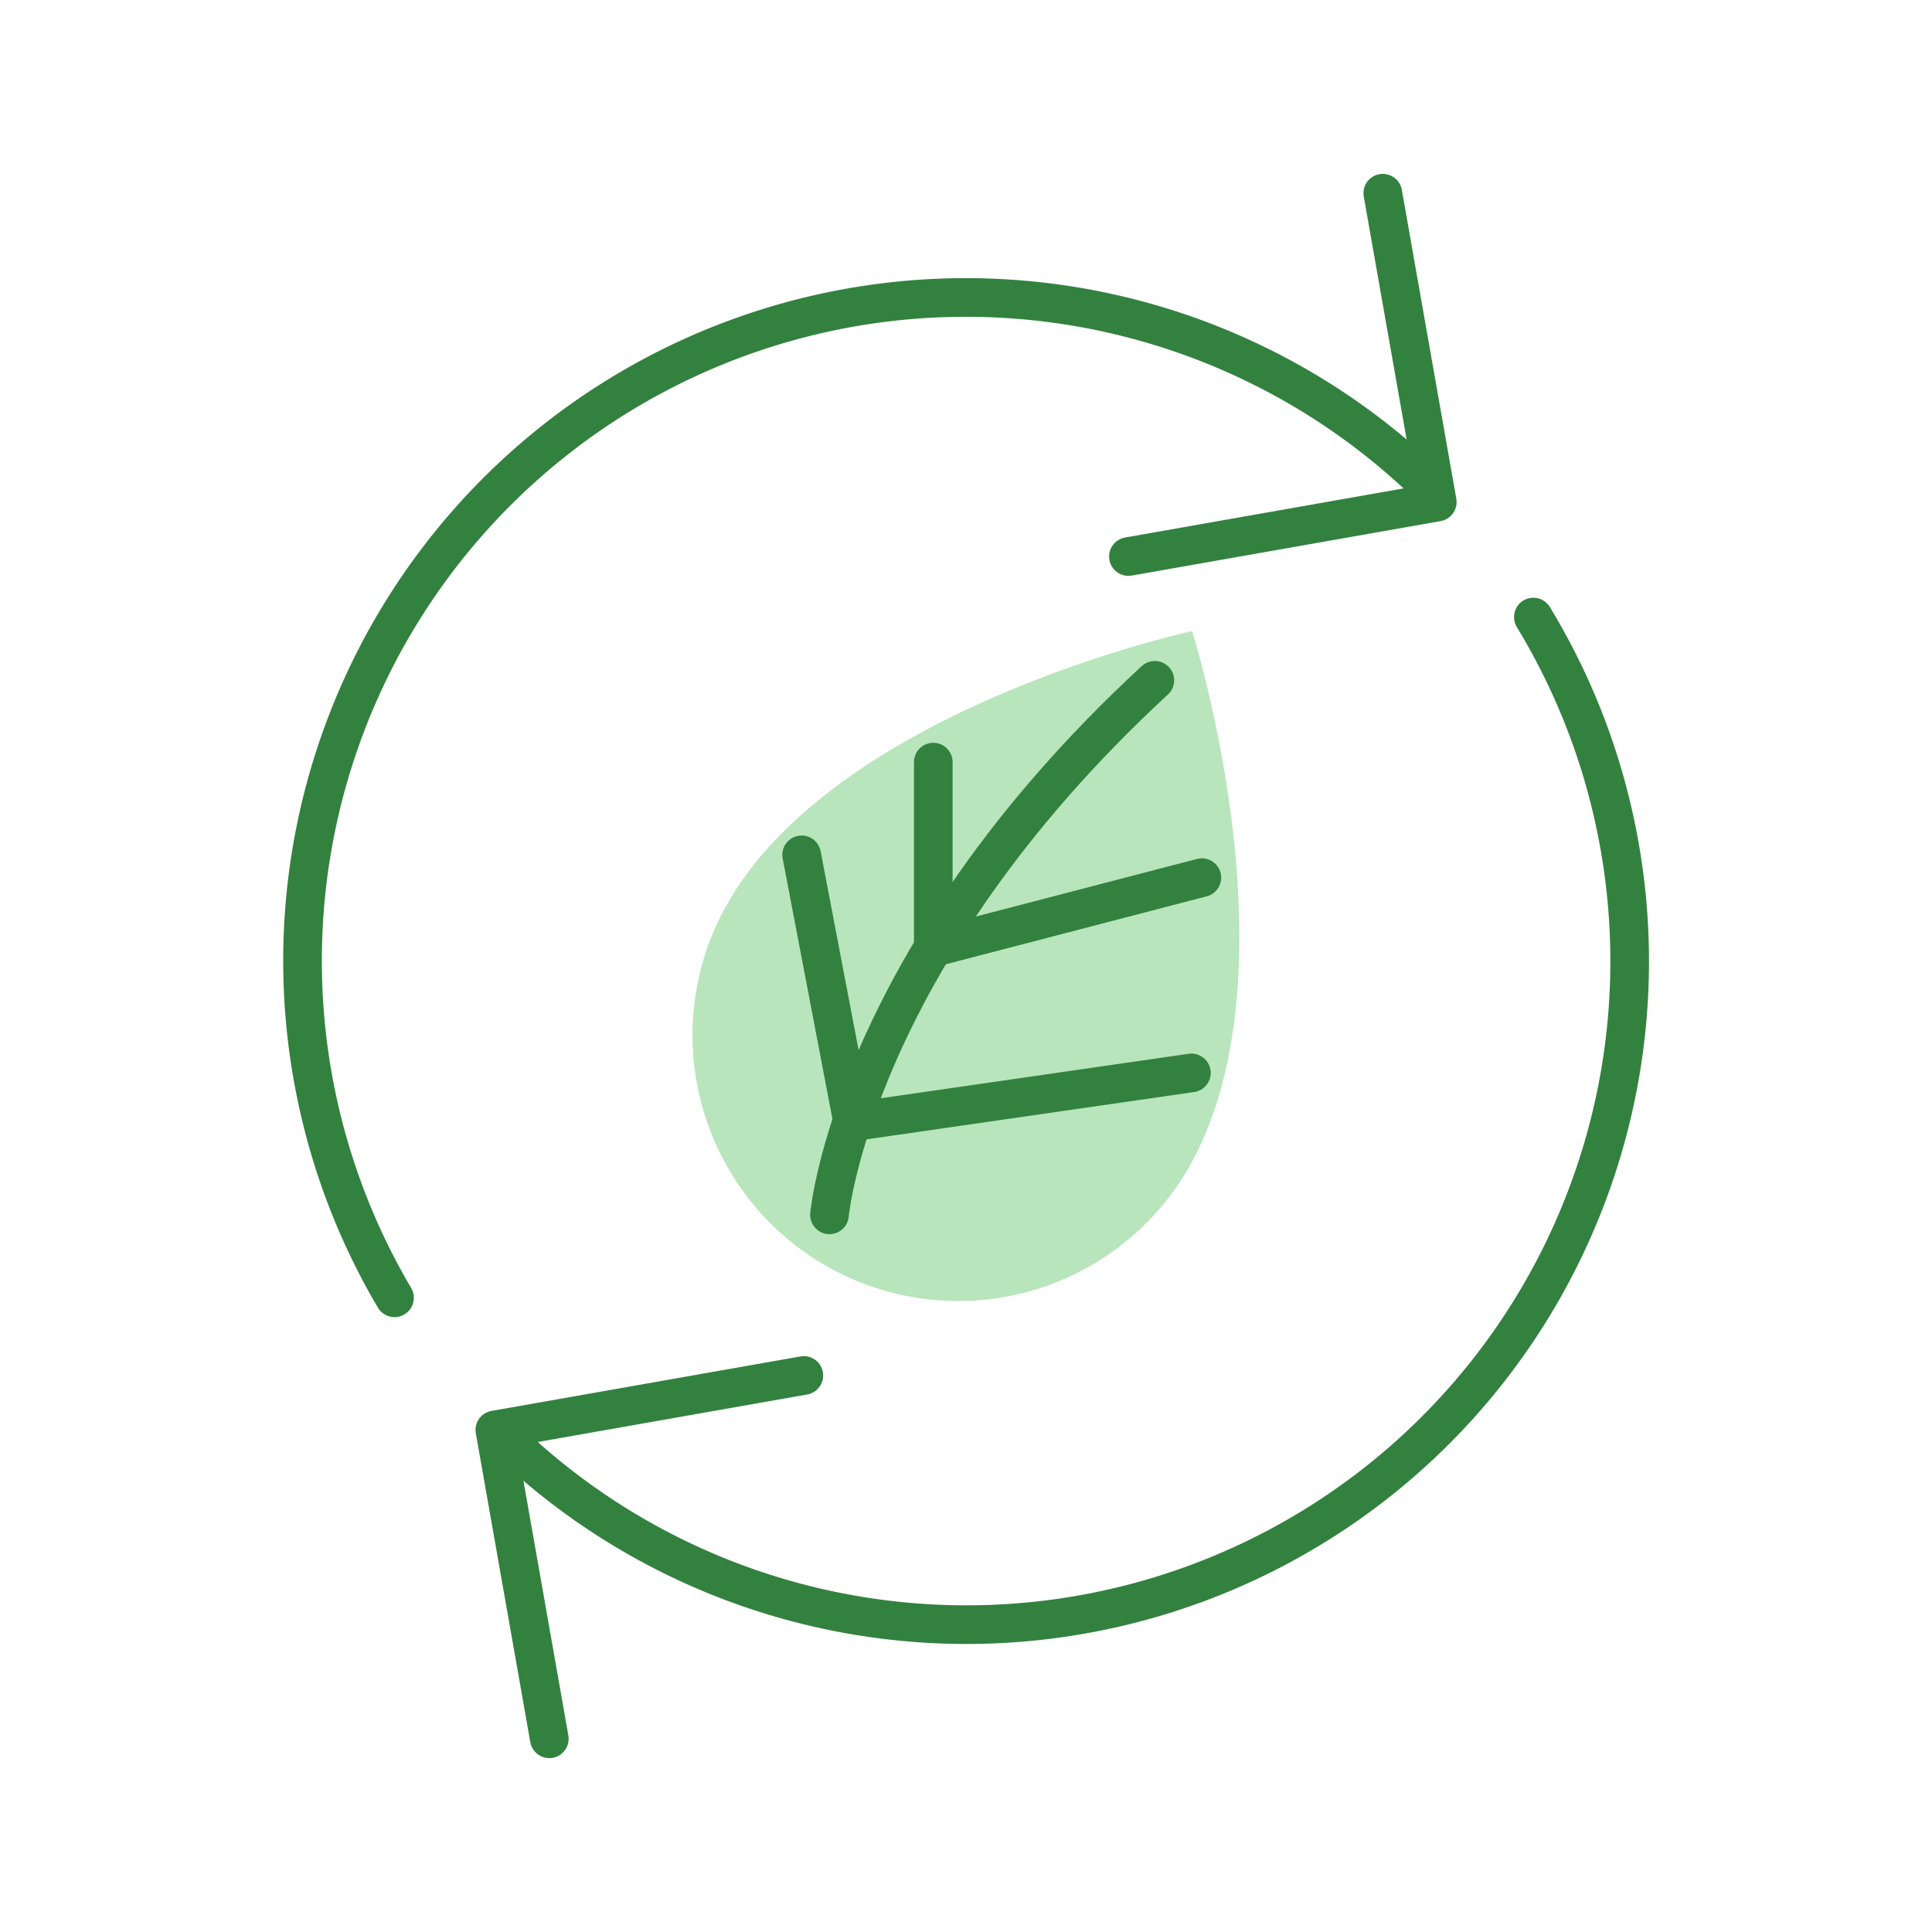
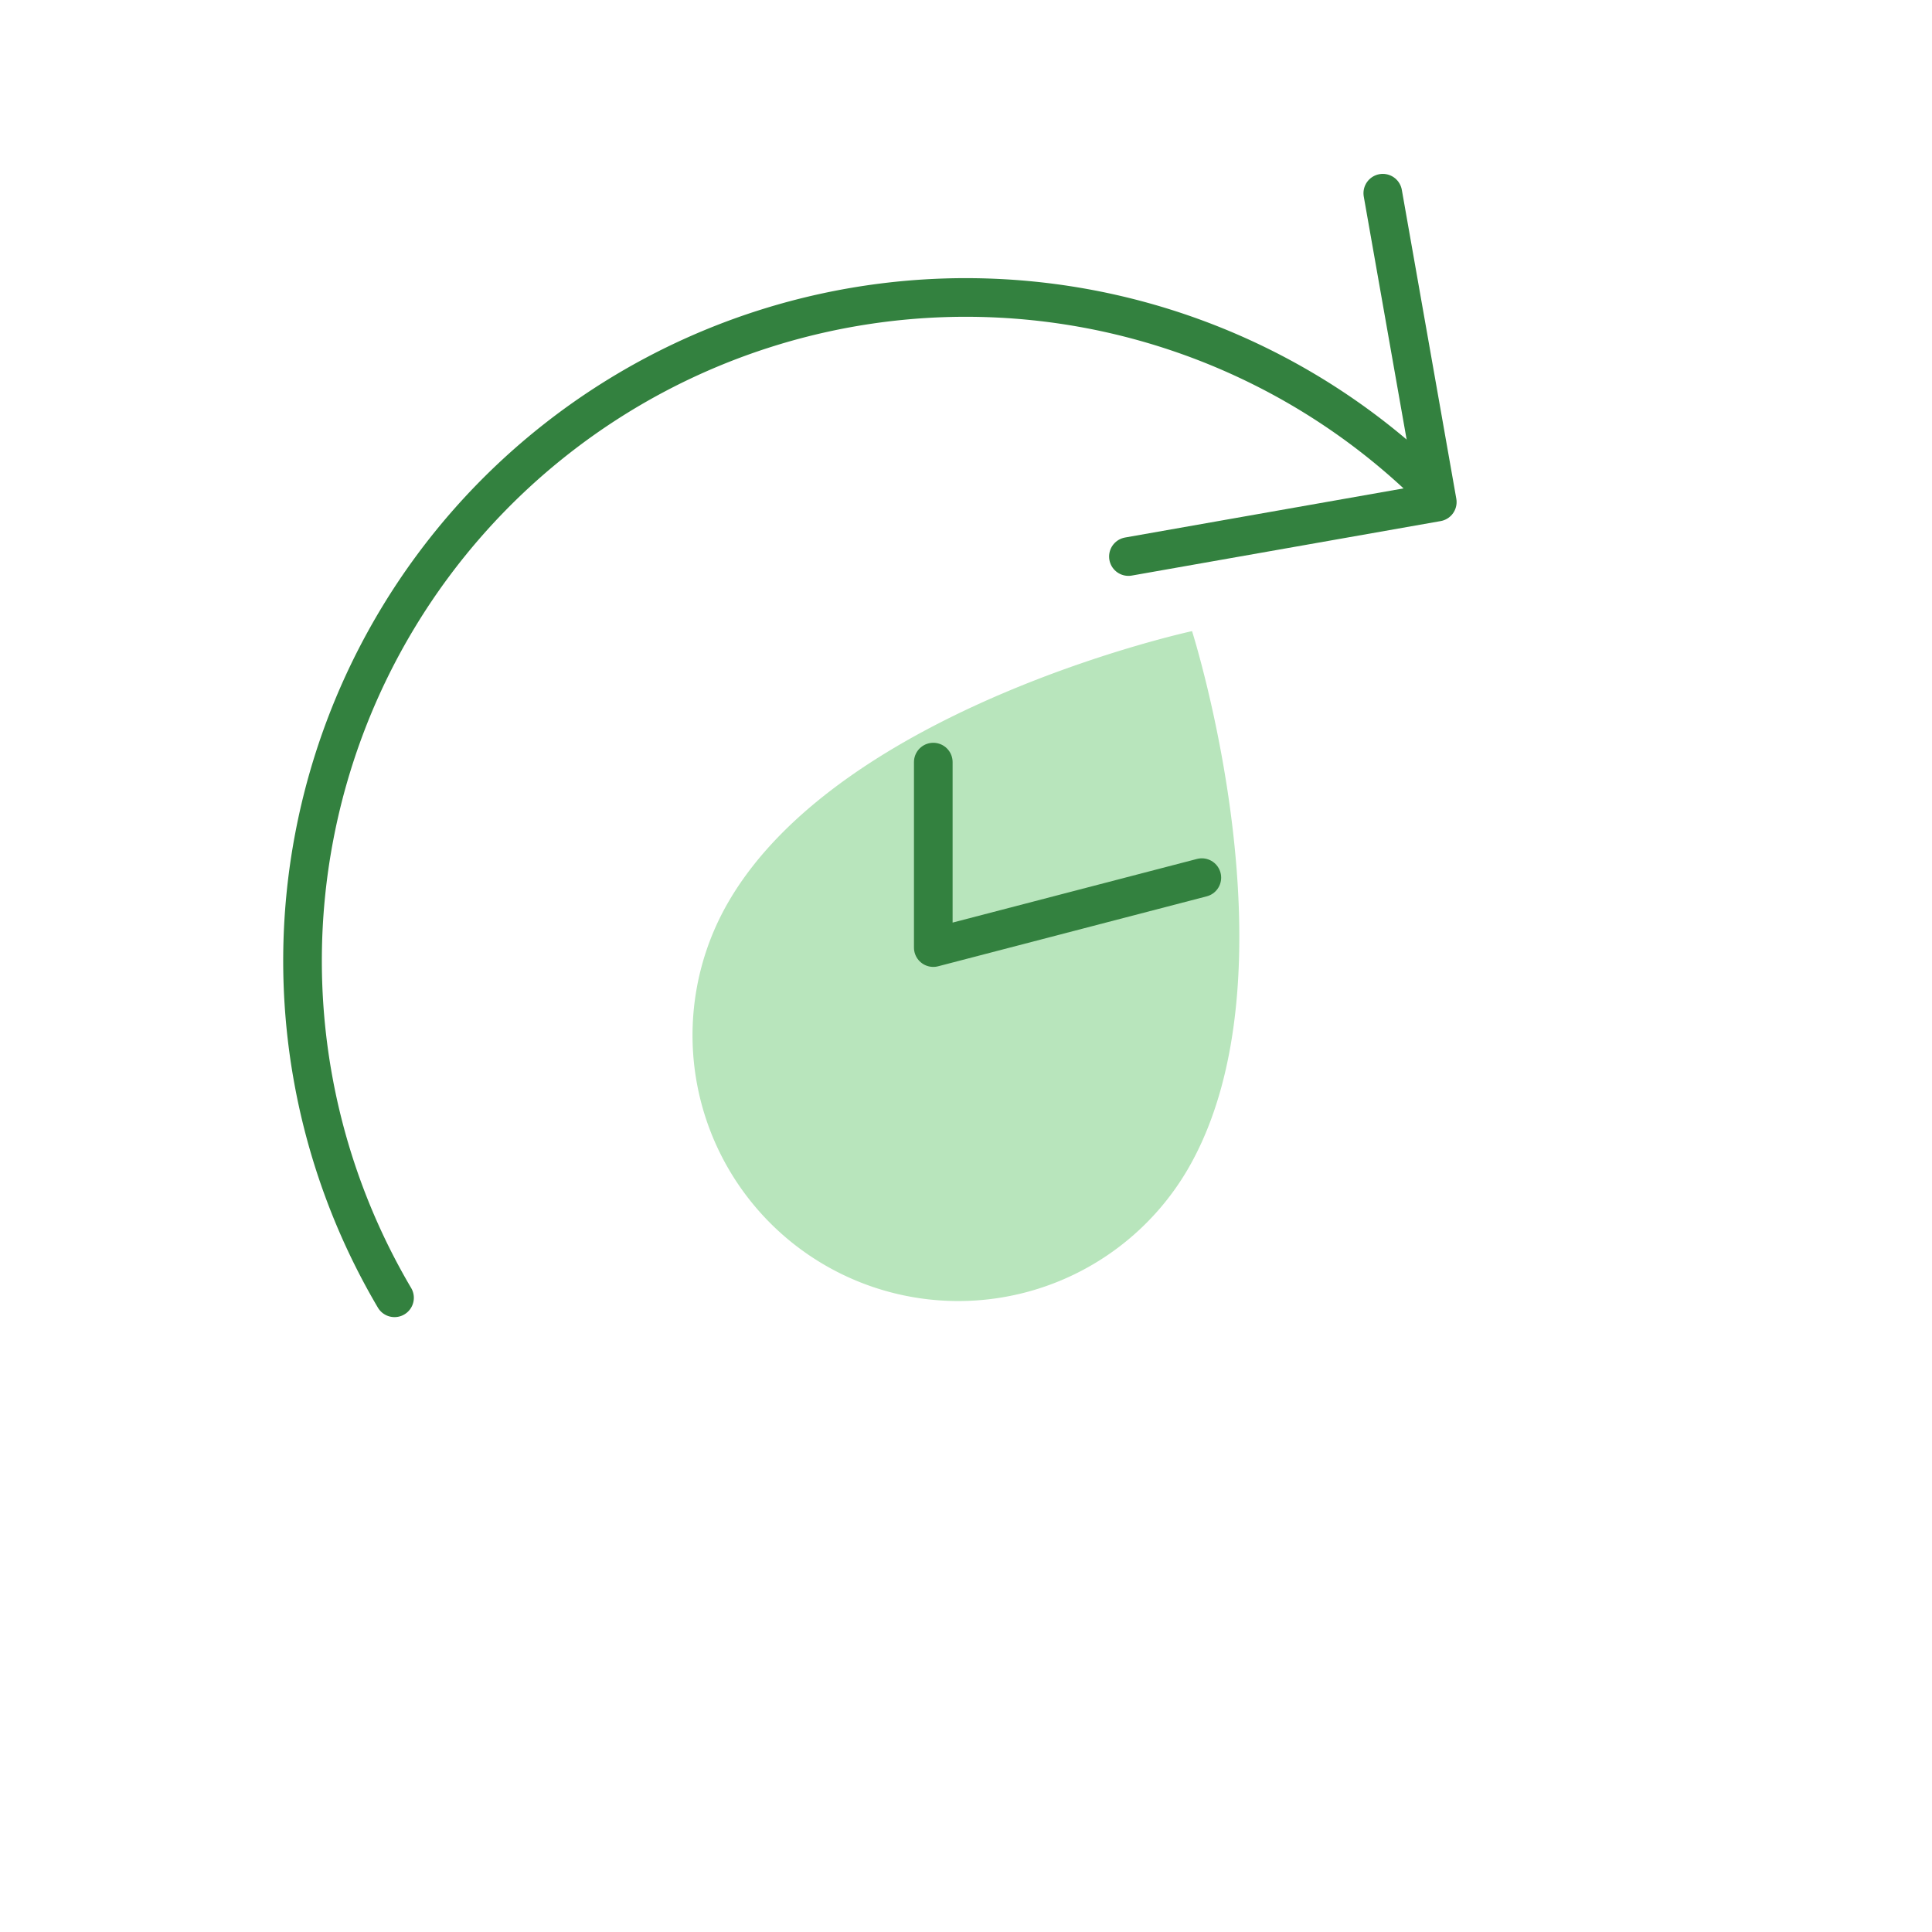
<svg xmlns="http://www.w3.org/2000/svg" id="Capa_1" data-name="Capa 1" viewBox="0 0 150 150">
  <defs>
    <style>.cls-1{fill:#b8e5bc;}.cls-2{fill:none;stroke:#33813f;stroke-linecap:round;stroke-linejoin:round;stroke-width:3px;}</style>
  </defs>
  <title>recursosrenovables</title>
  <path class="cls-1" d="M92.26,90.71A20.63,20.63,0,0,1,56.54,70.05C65.3,54.9,92.55,49,92.55,49S101,75.55,92.26,90.71Z" />
-   <path class="cls-2" d="M89.66,52.82C66.2,74.47,64.4,94.32,64.4,94.32" />
  <polyline class="cls-2" points="93.31 68.14 72.46 73.57 72.46 59.17" />
-   <polyline class="cls-2" points="62.24 66.37 66.2 87.1 92.5 83.3" />
  <polyline class="cls-2" points="107.36 15 111.59 38.98 87.61 43.21" />
-   <polyline class="cls-2" points="42.65 135 38.42 111.02 62.41 106.79" />
  <path class="cls-2" d="M30.63,100.76a51.5,51.5,0,0,1,80.35-63" />
-   <path class="cls-2" d="M119.05,47.91a51.5,51.5,0,0,1-80.27,63.31" />
</svg>